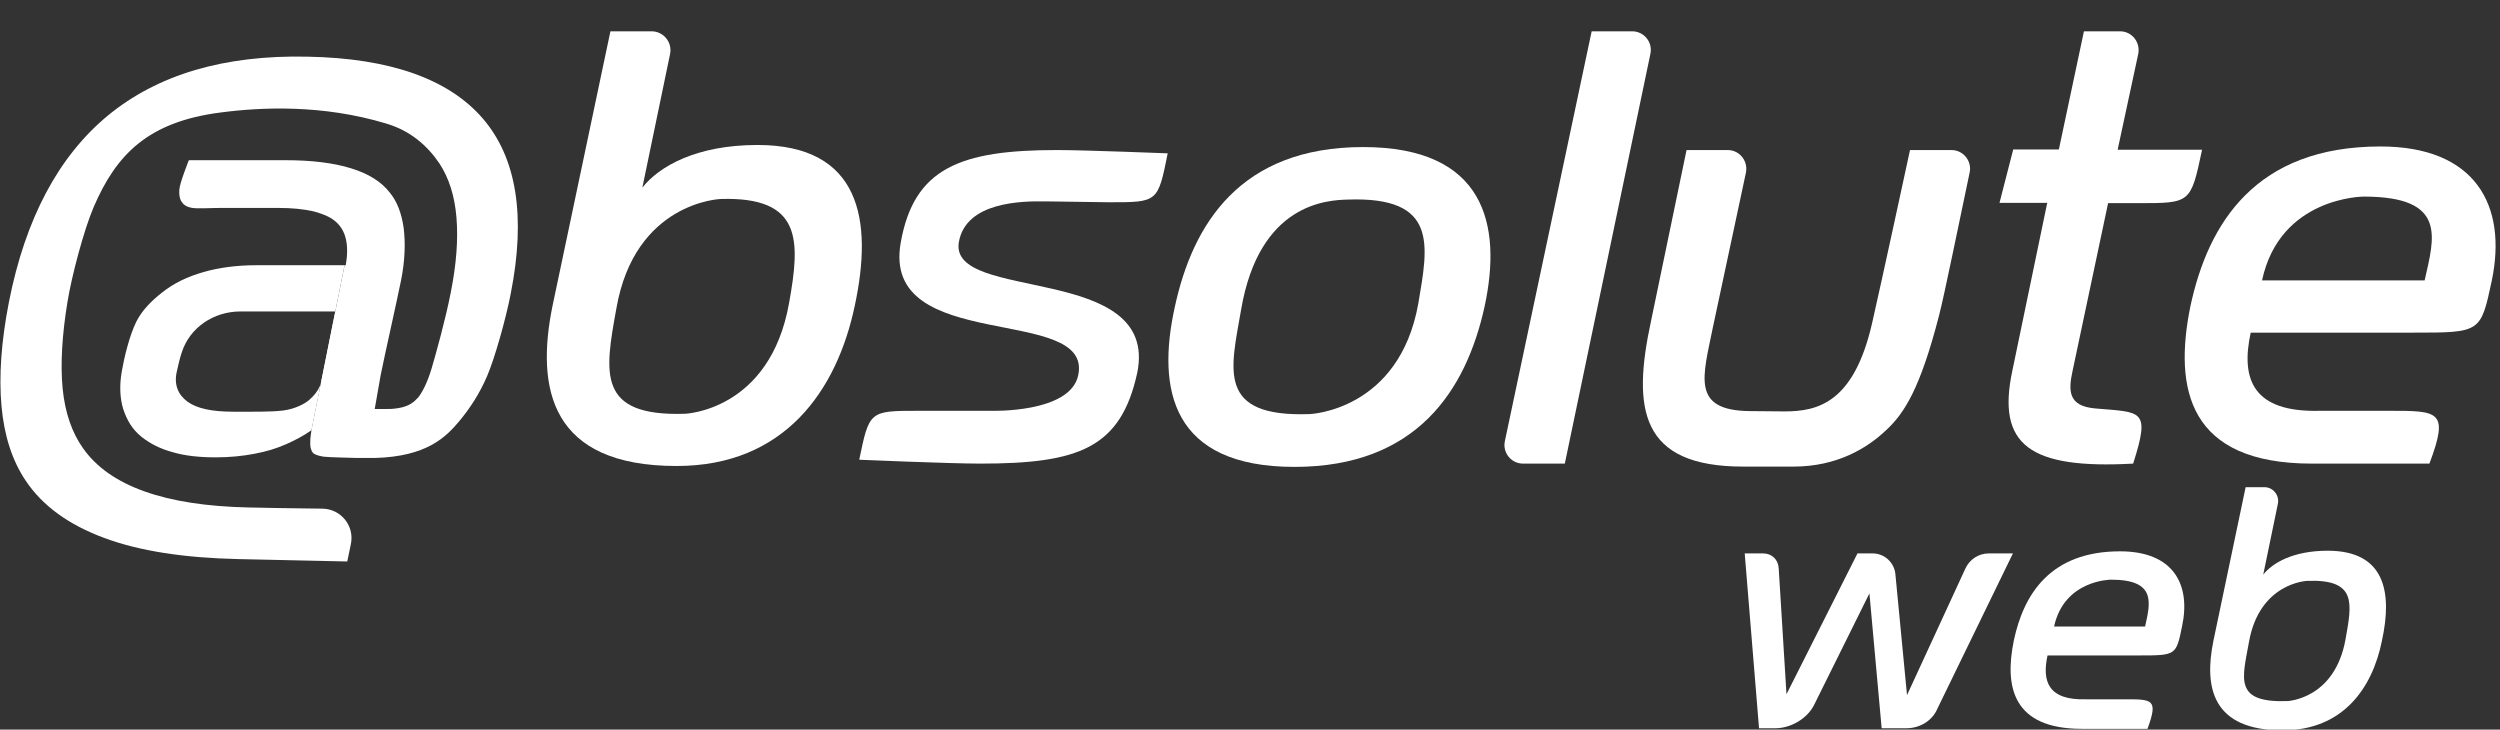
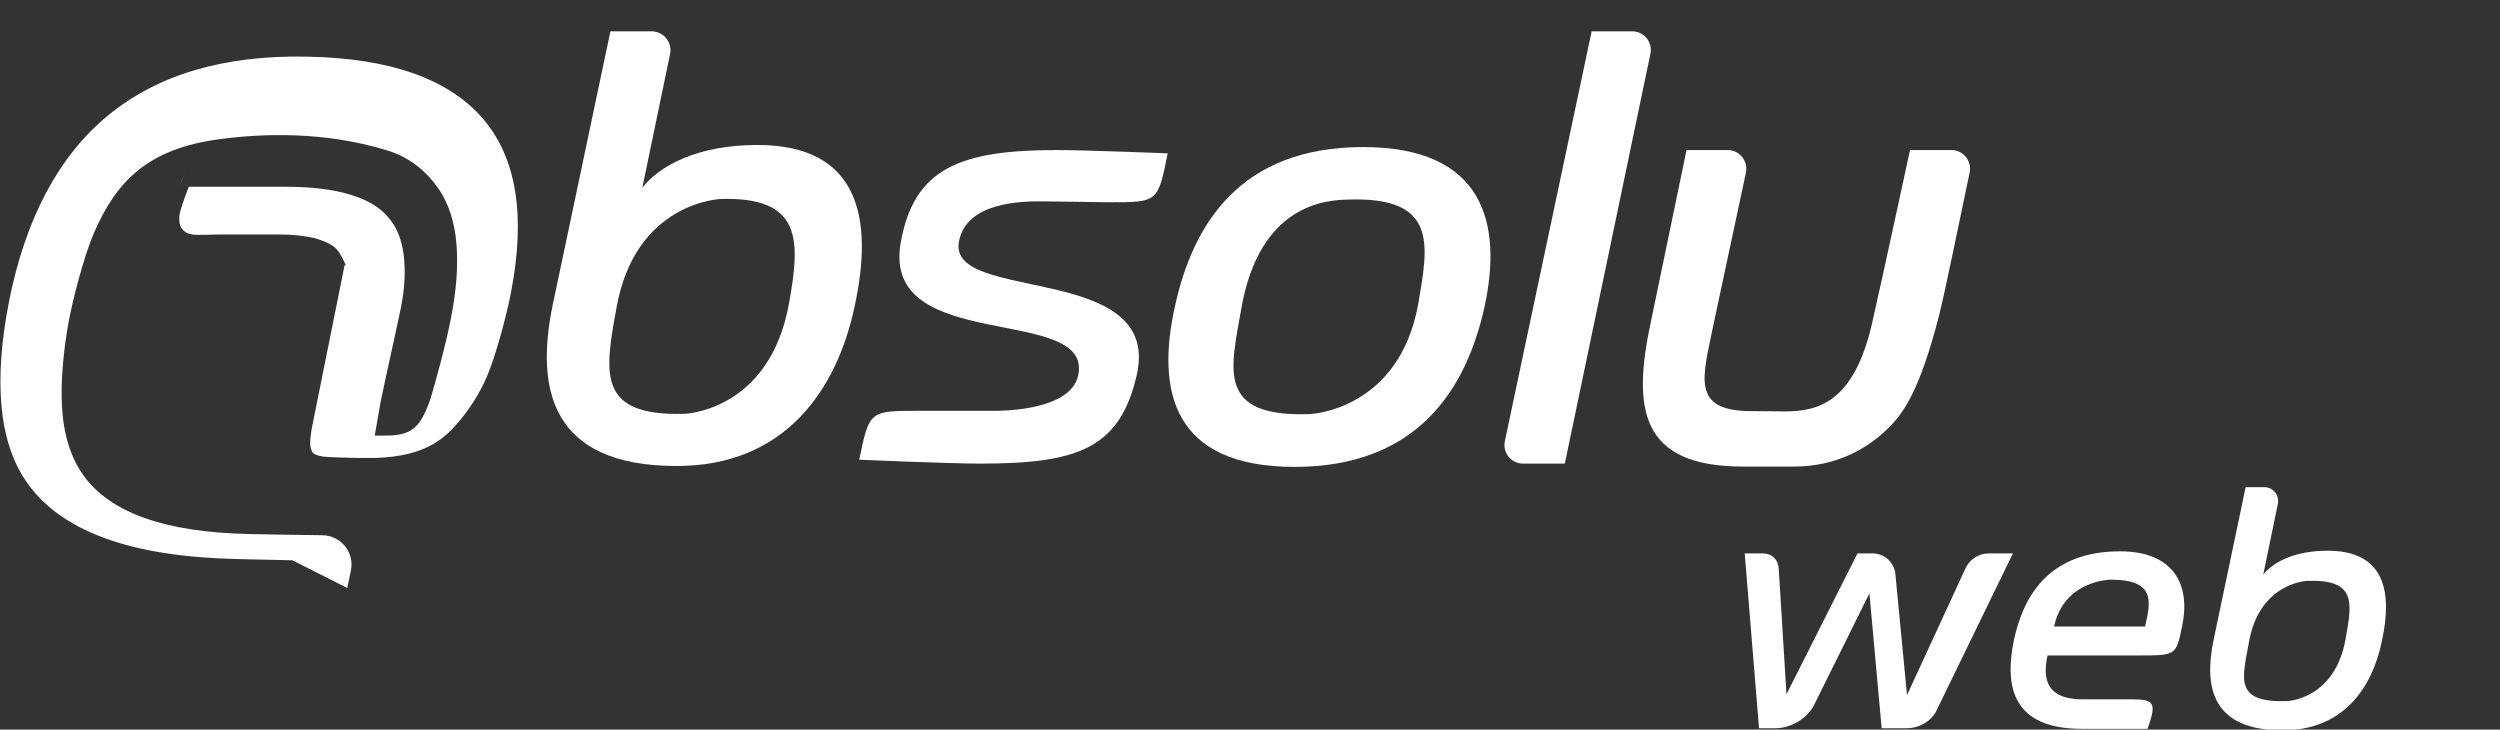
<svg xmlns="http://www.w3.org/2000/svg" version="1.1" id="Layer_1" x="0px" y="0px" viewBox="0 0 111.7 32.6" style="enable-background:new 0 0 111.7 32.6;" xml:space="preserve">
  <rect x="0" y="0" width="111.7" height="32.6" fill="#333333" stroke="none" />
  <style type="text/css">
	.st0{fill:#FFFFFF;}
</style>
  <g id="g10" transform="matrix(1.333,0,0,-1.333,0,102.507)">
    <g id="g12" transform="scale(0.1)">
-       <path id="path14" class="st0" d="M115.5,680.1h0.4c0.6,3.5,0.6,6.4,0,8.9s-1.8,4.4-3.6,5.9c-1.1,0.9-2.5,1.7-4.2,2.3    c-1,0.4-2,0.7-3.2,1c-3.2,0.7-7,1.1-11.5,1.1h-9.7H74c-3.6,0-7.5-0.3-9.5,0c-2,0.3-3,1.2-3.5,1.9c-0.5,0.6-1,1.7-0.9,4.1    c0.1,2.3,3.2,10,3.2,10h15.7h16.6c8.8,0,16.2-0.9,22-2.7c5.9-1.8,10.2-4.5,13-8.1c2.5-3,4-7,4.7-11.9c0.6-4.9,0.5-10.8-0.9-17.7    c-1.6-7.9-5.2-23.7-6.8-31.6c-0.5-2.8-2-11.4-2-11.4l0,0h3c2.7,0,2.8,0,4.9,0.3c3.7,0.6,5.3,2.1,6.6,3.5c1.2,1.4,3.1,4.8,4.6,9.9    c1.5,5.1,4.7,16.6,6.4,25.4c1.9,9.5,2.5,17.9,1.9,25.1c-0.6,7.2-2.5,13.2-5.7,18.1c-4,5.9-9.7,11-17.9,13.4    c-21.2,6.4-41.7,5.5-55.4,3.7c-24.3-3.1-35-14-42.6-31.7c-3.3-7.7-7.4-23.2-8.8-31.9c-1.8-11-2.4-20.9-1.6-29    c0.8-8,3.1-14.7,6.8-19.9c4.4-6.3,11.3-11.2,20.6-14.5c9.2-3.3,20.9-5.1,34.9-5.4l10.5-0.2l14.3-0.2c6.2-0.1,10.8-5.8,9.5-11.9    l-1.2-5.8L98,581.2l-18.2,0.4c-18.1,0.4-33.1,2.7-44.9,7.1c-11.9,4.4-20.7,10.8-26.3,19.2c-4.5,6.7-7.2,15-8.1,25    s-0.1,21.6,2.5,34.9c5.5,27.9,16.6,48.8,33.2,62.5c16.7,13.7,38.9,20.3,66.8,19.7c27.8-0.5,47.4-7.5,58.8-20.7    c11.4-13.2,14.5-32.8,9.4-58.7c-1.6-8.3-5.3-21.5-7.9-27.6c-2.6-6.1-5.9-11-9.3-15.1c-4.6-5.5-11-11.9-28.2-12.4l-3.5,0    c-0.3,0-0.5,0-0.9,0c-0.6,0-1.2,0-1.8,0c-0.1,0-0.1,0-0.2,0c-2.4,0.1-9,0.2-10.6,0.4c-0.7,0.1-1.2,0.2-1.7,0.3    c-1.1,0.3-1.8,0.6-2.2,1c-0.5,0.6-1,1.7-0.9,3.7c0,1.5,0.1,1.5,0.4,4" />
+       <path id="path14" class="st0" d="M115.5,680.1h0.4s-1.8,4.4-3.6,5.9c-1.1,0.9-2.5,1.7-4.2,2.3    c-1,0.4-2,0.7-3.2,1c-3.2,0.7-7,1.1-11.5,1.1h-9.7H74c-3.6,0-7.5-0.3-9.5,0c-2,0.3-3,1.2-3.5,1.9c-0.5,0.6-1,1.7-0.9,4.1    c0.1,2.3,3.2,10,3.2,10h15.7h16.6c8.8,0,16.2-0.9,22-2.7c5.9-1.8,10.2-4.5,13-8.1c2.5-3,4-7,4.7-11.9c0.6-4.9,0.5-10.8-0.9-17.7    c-1.6-7.9-5.2-23.7-6.8-31.6c-0.5-2.8-2-11.4-2-11.4l0,0h3c2.7,0,2.8,0,4.9,0.3c3.7,0.6,5.3,2.1,6.6,3.5c1.2,1.4,3.1,4.8,4.6,9.9    c1.5,5.1,4.7,16.6,6.4,25.4c1.9,9.5,2.5,17.9,1.9,25.1c-0.6,7.2-2.5,13.2-5.7,18.1c-4,5.9-9.7,11-17.9,13.4    c-21.2,6.4-41.7,5.5-55.4,3.7c-24.3-3.1-35-14-42.6-31.7c-3.3-7.7-7.4-23.2-8.8-31.9c-1.8-11-2.4-20.9-1.6-29    c0.8-8,3.1-14.7,6.8-19.9c4.4-6.3,11.3-11.2,20.6-14.5c9.2-3.3,20.9-5.1,34.9-5.4l10.5-0.2l14.3-0.2c6.2-0.1,10.8-5.8,9.5-11.9    l-1.2-5.8L98,581.2l-18.2,0.4c-18.1,0.4-33.1,2.7-44.9,7.1c-11.9,4.4-20.7,10.8-26.3,19.2c-4.5,6.7-7.2,15-8.1,25    s-0.1,21.6,2.5,34.9c5.5,27.9,16.6,48.8,33.2,62.5c16.7,13.7,38.9,20.3,66.8,19.7c27.8-0.5,47.4-7.5,58.8-20.7    c11.4-13.2,14.5-32.8,9.4-58.7c-1.6-8.3-5.3-21.5-7.9-27.6c-2.6-6.1-5.9-11-9.3-15.1c-4.6-5.5-11-11.9-28.2-12.4l-3.5,0    c-0.3,0-0.5,0-0.9,0c-0.6,0-1.2,0-1.8,0c-0.1,0-0.1,0-0.2,0c-2.4,0.1-9,0.2-10.6,0.4c-0.7,0.1-1.2,0.2-1.7,0.3    c-1.1,0.3-1.8,0.6-2.2,1c-0.5,0.6-1,1.7-0.9,3.7c0,1.5,0.1,1.5,0.4,4" />
      <path id="path16" class="st0" d="M93.4,699.3c4.5,0,8.4-0.4,11.5-1.1c1.2-0.3,2.3-0.6,3.2-1c-1,0.4-2,0.7-3.2,1    C101.7,698.9,97.9,699.3,93.4,699.3" />
      <path id="path18" class="st0" d="M112.3,694.9c1.8-1.5,3-3.4,3.6-5.9C115.3,691.5,114.1,693.4,112.3,694.9" />
      <path id="path20" class="st0" d="M64.5,699.3c-2,0.3-3,1.2-3.5,1.9C61.4,700.5,62.4,699.6,64.5,699.3" />
      <path id="path22" class="st0" d="M130.5,704.4c-2.8,3.6-7.2,6.3-13,8.1C123.3,710.7,127.7,708,130.5,704.4" />
      <path id="path24" class="st0" d="M130.5,704.4c2.5-3,4-7,4.7-11.9C134.5,697.4,133,701.4,130.5,704.4" />
-       <path id="path26" class="st0" d="M60.9,650.8c2.7,8.5,10.8,13.8,19.7,13.8h19.2h13.4l-0.3-1.5l-0.3-1.5c-1.2-6.6-3.4-16.2-4.6-20    s-3-5.4-4.3-6.6s-4.7-3.1-8.8-3.6s-9.9-0.4-16.8-0.4c-7.1,0-12.2,1.1-15.3,3.4c-3.1,2.3-4.6,5.7-3.5,10.2    C59.6,646.1,60.4,649.4,60.9,650.8z M115.5,680.1c0,0,0,0-0.2,0c-4.8,0-14.4,0-14.4,0H86c-6.6,0-12.6-0.8-17.8-2.3    c-5.3-1.5-9.9-3.7-13.8-6.8c-3.6-2.8-6.7-5.9-8.7-9.8c-2.4-4.9-4.1-12.2-4.9-16.8c-0.8-4.7-0.6-8.9,0.5-12.5    c1.2-3.6,2.9-6.7,6.1-9.3c2.9-2.3,6.4-4.1,10.6-5.2c4.1-1.2,8.9-1.7,14.3-1.7c4.5,0,8.9,0.4,13,1.2c4.1,0.8,6.9,1.6,10.6,3.2    c3.2,1.4,6.1,3,8.5,4.7" />
      <path id="path28" class="st0" d="M107.2,616.2c0.5-0.1,1.1-0.2,1.7-0.3c1.6-0.2,8.1-0.3,10.5-0.4c-2.4,0.1-9,0.2-10.6,0.4    C108.3,615.9,107.7,616.1,107.2,616.2" />
      <path id="path30" class="st0" d="M122.3,615.4L122.3,615.4L122.3,615.4L122.3,615.4" />
      <path id="path32" class="st0" d="M122.3,615.4L122.3,615.4L122.3,615.4L122.3,615.4" />
      <path id="path34" class="st0" d="M60,705.2c0.1,2.3,2.5,6,3.2,10C62.5,711.2,60.1,707.6,60,705.2" />
      <path id="path36" class="st0" d="M95.5,715.2c8.8,0,16.2-0.9,22-2.7C111.7,714.3,104.3,715.2,95.5,715.2" />
      <path id="path38" class="st0" d="M74,699.3c-3.6,0-7.5-0.3-9.5,0C66.5,699,70.3,699.3,74,699.3" />
      <path id="path40" class="st0" d="M112.3,694.9c-1.1,0.9-2.5,1.7-4.2,2.3C109.8,696.6,111.2,695.8,112.3,694.9" />
      <path id="path42" class="st0" d="M241.6,702.3c0,0-28.8-0.9-35-36.7c-4-21.9-6.4-36.2,22.9-35.3c0,0,28.6,0.9,35,37.2    C268.3,688.6,268.8,703.1,241.6,702.3z M215.3,706.1c5.5,7,17.9,14.3,38.6,14.3c34.5,0,38.8-25.1,32.6-53.9    c-6-28.5-23.6-53.7-59.7-53.7c-42.2,0-47.3,25.8-41.6,53.7l19.4,92h13.8c4,0,7-3.7,6.2-7.6L215.3,706.1" />
      <path id="path44" class="st0" d="M371.9,701.2c0,0-15.4,0.2-21.7,0.3c-7.6,0.1-26.4-0.1-28.8-13.6c-3.6-20.4,67.2-6.9,59.8-43.8    c-5.5-25.3-19.6-30.5-52.6-30.5c-10.2,0-40.6,1.3-40.6,1.3c3.4,16.4,3.4,16.4,20,16.4c6,0,24.1,0,24.1,0s26.6-0.9,29.3,11.9    c5.1,24-66.1,6.8-59.5,44.4c4.4,25.1,20,31.1,52.4,31.1c9.3,0,37.1-1.1,37.1-1.1C388.1,701.2,388.1,701.2,371.9,701.2" />
      <path id="path46" class="st0" d="M451.7,702.1c-6.7-0.2-29.6-1.1-35.7-36.9c-3.5-20.2-8.3-36.1,23-35c0,0,30,1.1,36.4,37.1    C478.7,686.8,482.2,703.2,451.7,702.1z M433.9,612.5c-41.1,0-46.3,25.8-40.1,53.7c6,27.7,21.9,53.5,63.1,53.5    c40.7,0,46.7-25.8,40.7-53.5C491.4,638.1,474.8,612.5,433.9,612.5" />
      <path id="path48" class="st0" d="M524.5,613.6h-14c-4,0-6.9,3.7-6.1,7.5l29.1,137.4l13.6,0c3.9,0,6.9-3.6,6.1-7.5L524.5,613.6" />
      <path id="path50" class="st0" d="M632.3,624.9c-6.5-6.2-16.6-12.3-31.2-12.3h-16.8c-34.5,0-37.3,19.2-30.9,48.8l11.9,57.3h13.8    c4,0,6.9-3.7,6.1-7.6l-11-51.5c-3.4-16.9-7.6-28.3,12.6-28.4c2.8,0,8.5-0.1,11.4-0.1c11.1,0,23.2,2.9,29.3,29.6    c3.3,14.4,12.7,58,12.7,58h13.9c4,0,6.9-3.7,6.1-7.5c-2.9-13.6-8.5-41.3-10.3-48.1C643.6,638.7,638.3,630.5,632.3,624.9" />
-       <path id="path52" class="st0" d="M812.7,675c3.2,14.3,7.8,28.1-20.4,28.1c0,0-28.1,0-34.1-28.1L812.7,675L812.7,675z M808.9,657.5    h-54.5c-3.4-15.6,0.7-26.8,23.2-26.2h23c16.8,0,20.4,0.1,13.7-17.7h-39.4c-41.3,0-46.4,24.9-40.7,52.8c6,27.9,21.9,53.5,63.7,53.5    c31.7,0,42.6-19.6,37.3-45C831.5,657.5,831.5,657.5,808.9,657.5" />
-       <path id="path54" class="st0" d="M698.5,758.5l12.1,0c4,0,6.9-3.7,6.1-7.6l-6.9-32.1h28.3c-3.8-17.9-3.8-17.9-21.3-17.9h-10.2    l-11.9-56.2c-1.5-6.8-1.4-11.8,7.5-12.6c15.6-1.4,18.7,0,12.8-18.5c-34.7-1.9-45.8,6.2-40.5,31.1l11.7,56.3l-16,0l4.6,17.9l15.3,0    L698.5,758.5" />
      <path id="path56" class="st0" d="M639,524.9h-8.3l-4.1,45.2L608,532.6c-2.3-4.5-7.8-7.7-12.9-7.7h-5.5l-4.8,58.6h6.2    c2.9,0,5.1-2.1,5.2-5.1l2.6-42.1l23.8,47.2h5.1c3.9,0,7.2-3,7.6-6.9l3.9-40.6l19.6,42.5c1.4,3,4.4,5,7.8,5h8.1l-25.3-52    C647.7,527.4,643.5,524.9,639,524.9" />
      <path id="path58" class="st0" d="M719,559c1.8,8,3.8,15.7-11.4,15.7c0,0-15.7,0-19.1-15.7H719 M716.8,549.3h-30.5    c-1.9-8.7,0.2-15.1,13-14.7h12.9c9.2,0,11.3,0.1,7.6-9.9h-22c-23.1,0-26,14-22.8,29.6c3.3,15.6,12.3,29.9,35.6,29.9    c17.8,0,23.8-11,20.8-25.1C729.4,549.3,729.4,549.3,716.8,549.3" />
      <path id="path60" class="st0" d="M773.4,574.3c0,0-16.1-0.5-19.6-20.6c-2.2-12.2-5.1-20.3,12.8-19.7c0,0,16,0.5,19.6,20.8    C788.3,566.7,790.1,574.9,773.4,574.3z M765.1,524.2c-23.6,0-26.4,14.4-23.2,30l10.8,51.5h6.3c2.9,0,5.1-2.7,4.5-5.6l-4.9-23.7    c3.1,3.9,10,8,21.6,8c19.3,0,21.7-14,18.2-30.1C795.2,538.3,785.3,524.2,765.1,524.2" />
    </g>
  </g>
</svg>